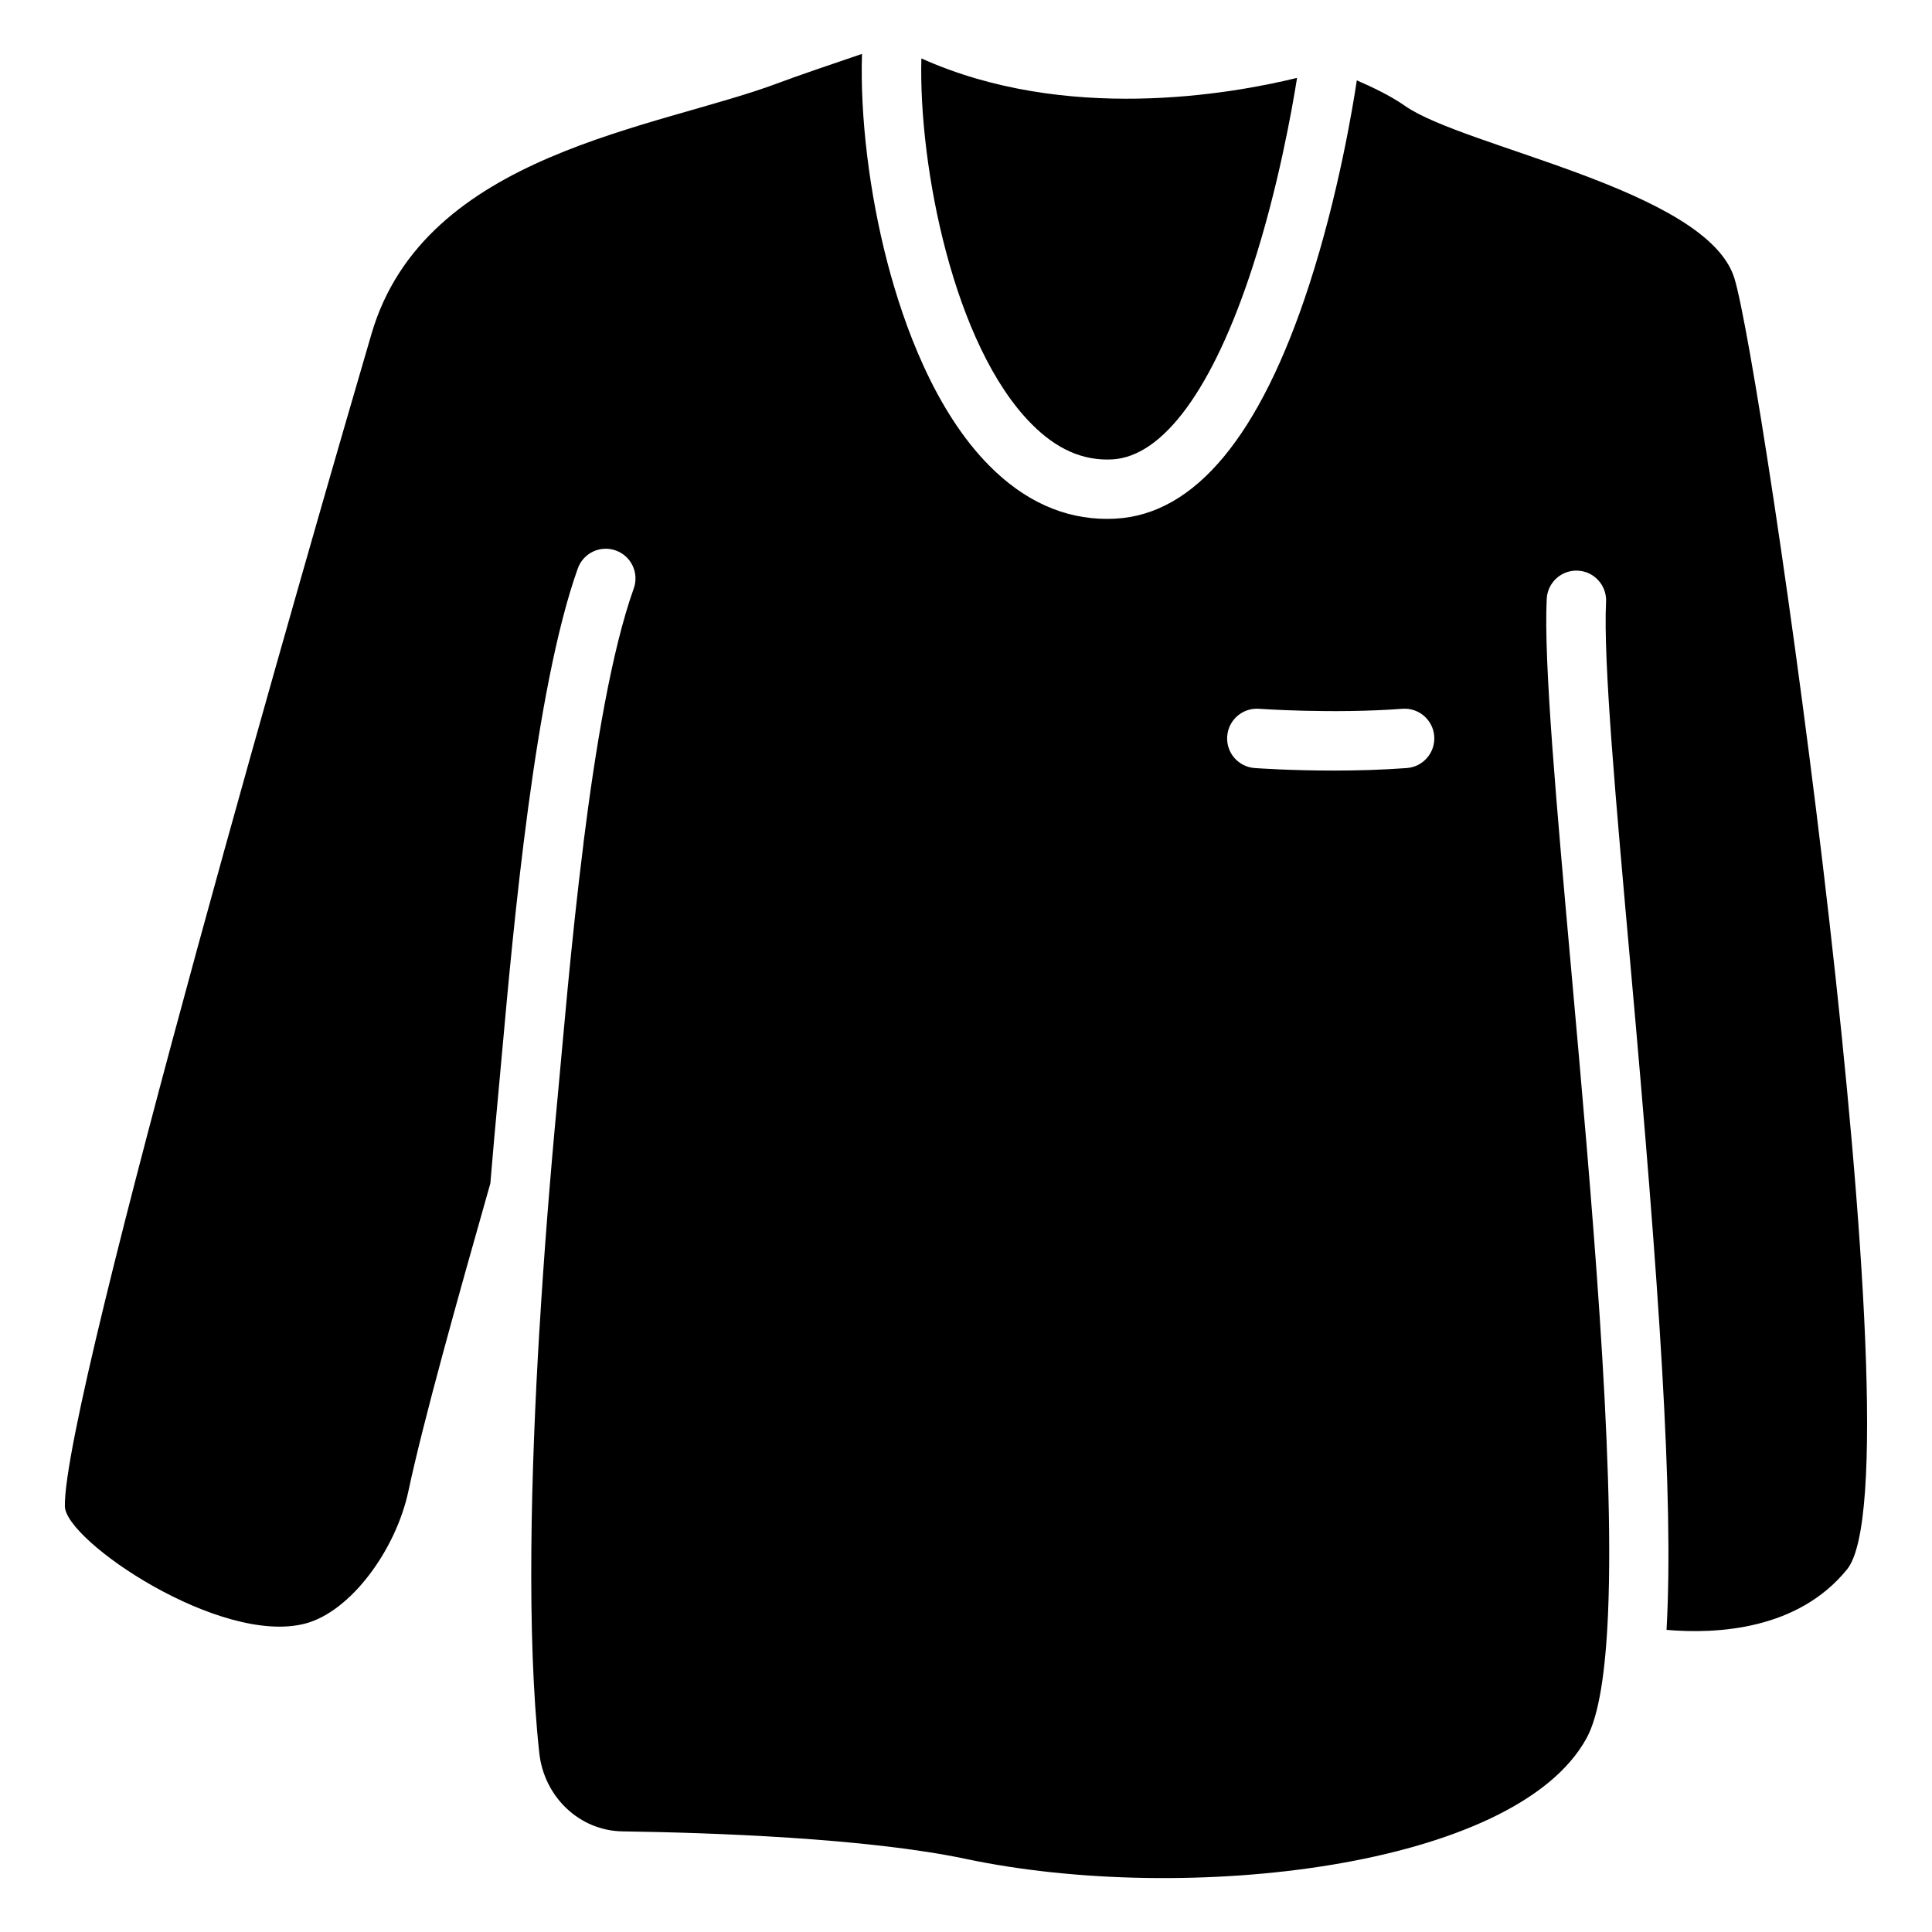
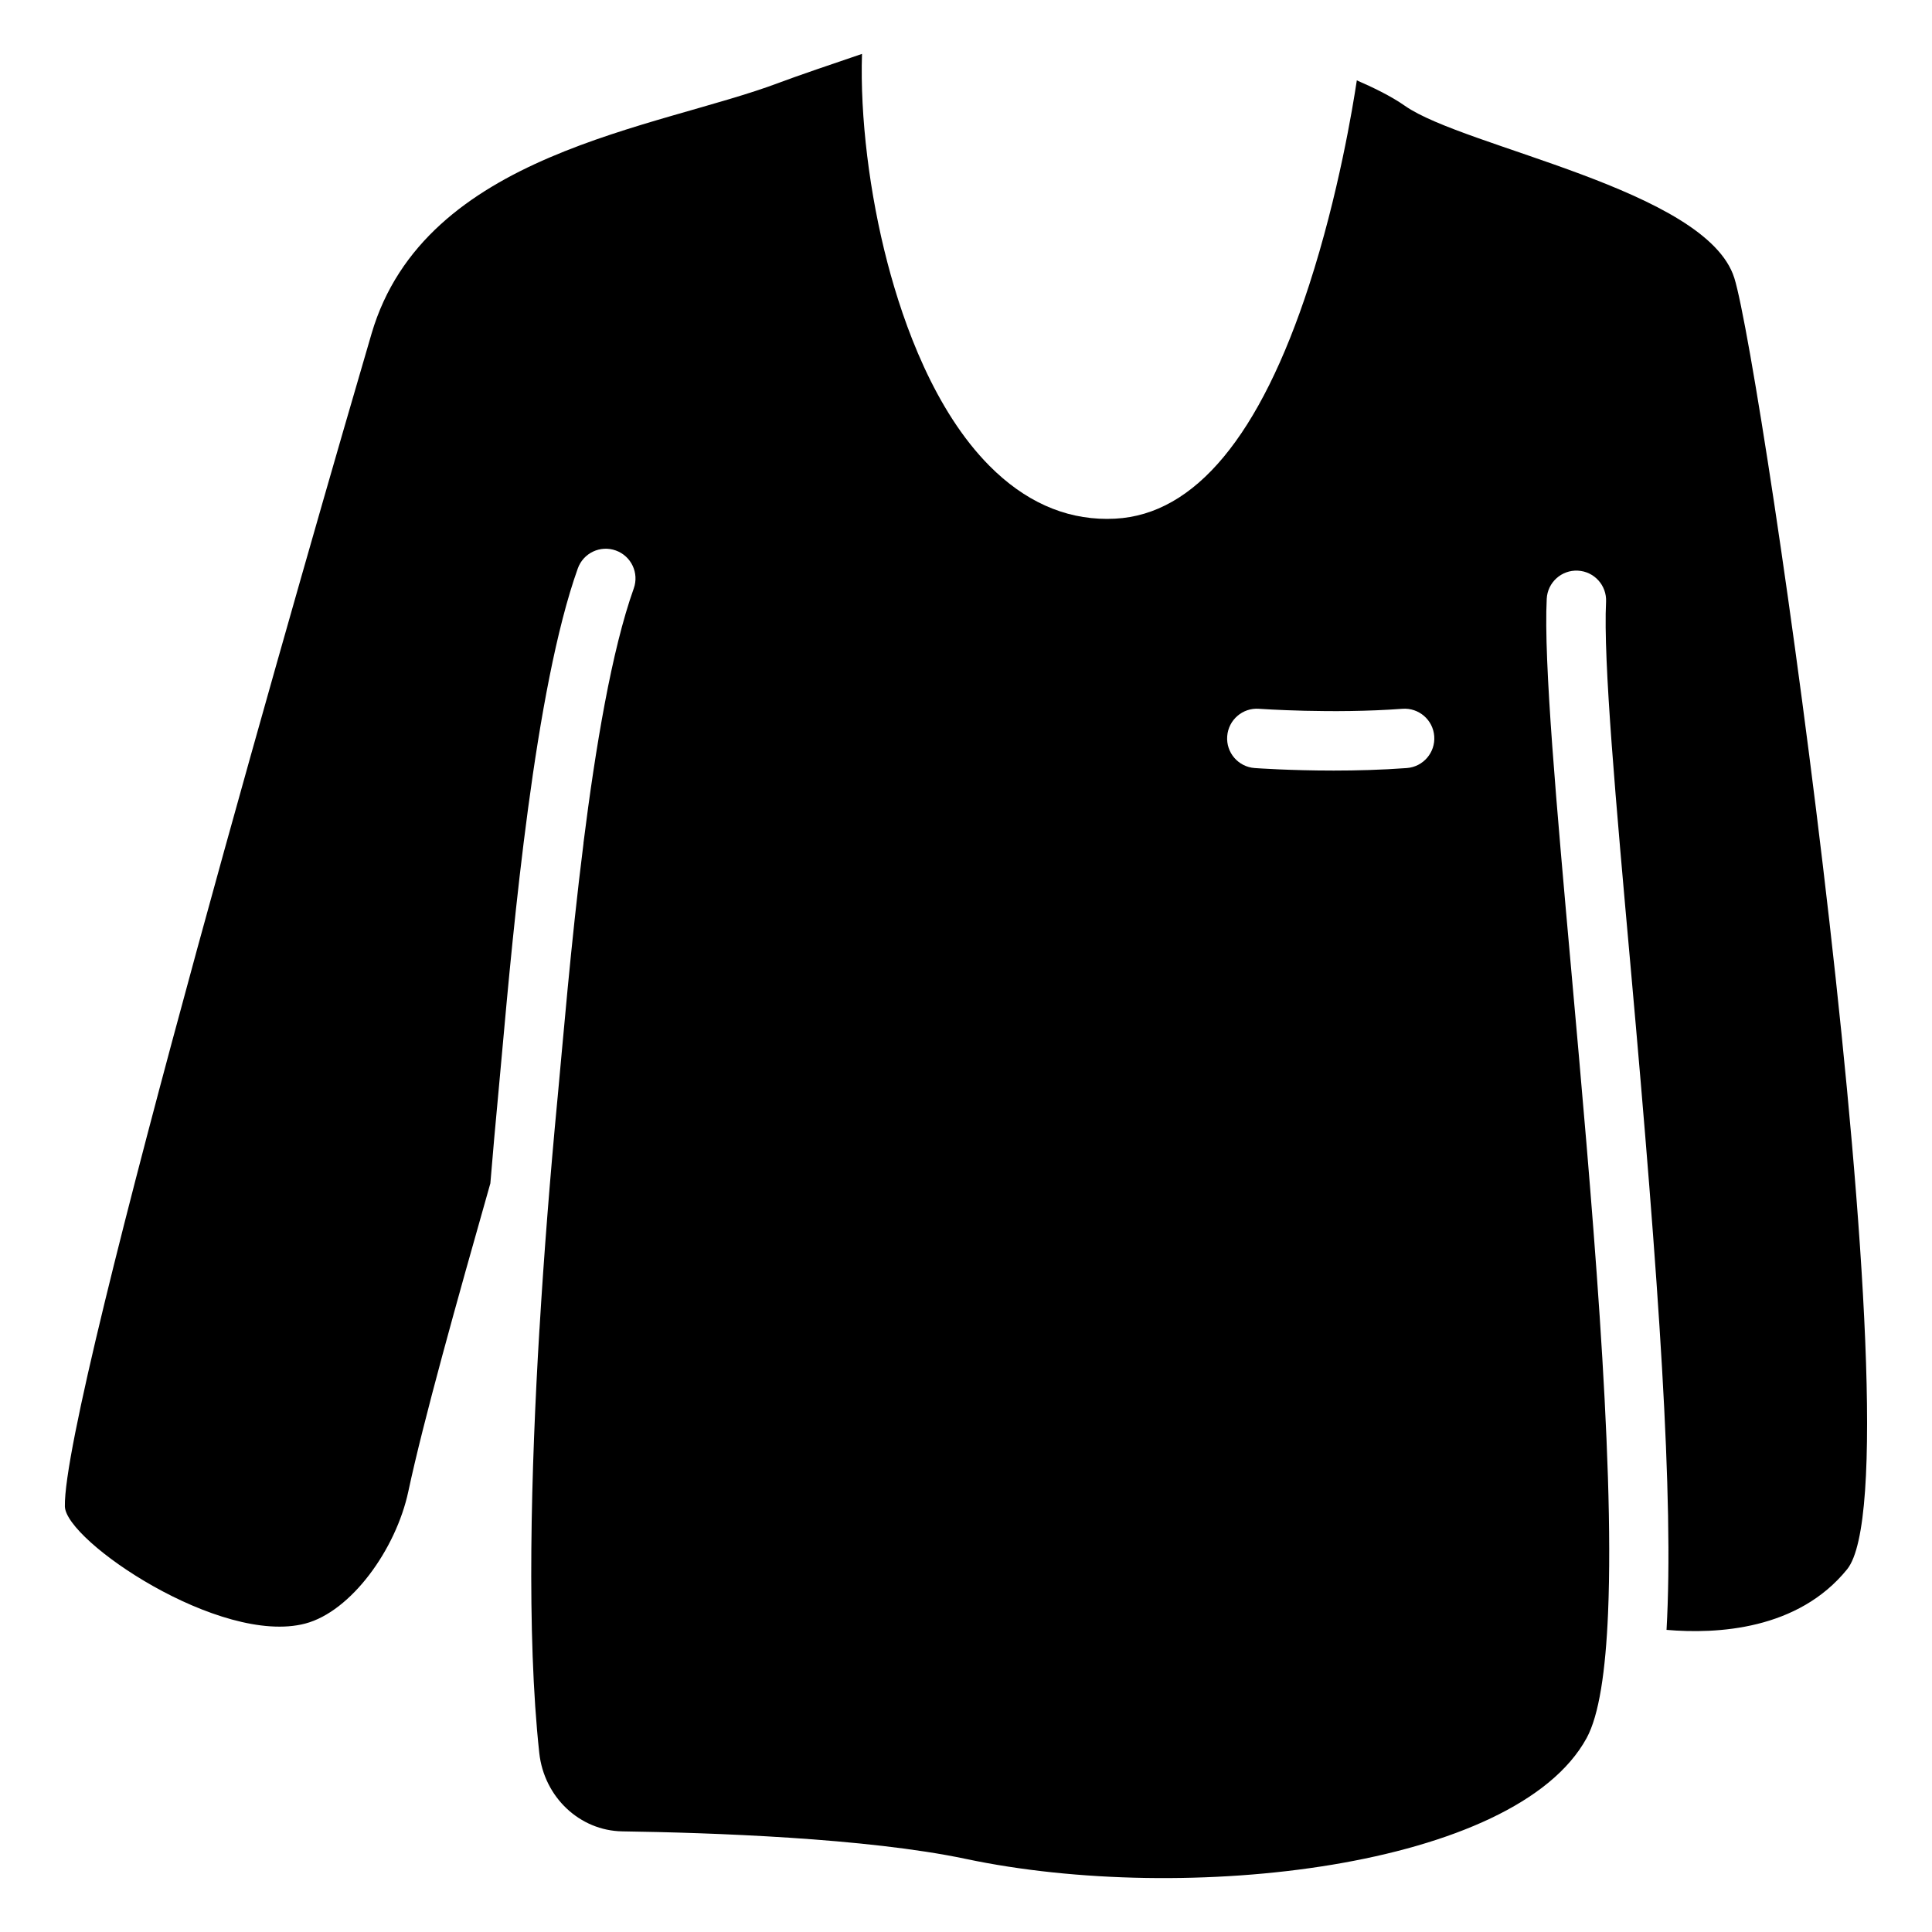
<svg xmlns="http://www.w3.org/2000/svg" fill="#000000" width="800px" height="800px" version="1.1" viewBox="144 144 512 512">
  <g>
    <path d="m603.6 217.64c-7.379-23.41-71.559-34.527-87.289-45.598-3.66-2.578-8.641-4.969-12.742-6.742-1.012 6.781-4.84 30.25-12.645 54.277-12.98 39.969-30.27 60.793-51.395 61.875-0.719 0.039-1.438 0.059-2.156 0.059-11.414 0-21.883-4.723-31.152-14.051-14.523-14.613-22.711-37.305-27.02-53.766-4.82-18.402-7.293-38.84-6.762-55.41-7.312 2.469-17.613 5.992-21.855 7.598-32.395 12.258-94.012 18.488-108.12 66.547-14.102 48.059-81.848 282.44-81.27 310.79 0.188 9.141 41.16 36.941 63.684 31.047 12.152-3.188 24.051-19.641 27.336-35.031 4.004-18.754 12.762-50.035 21.738-81.645 0.66-8 1.379-16.109 2.156-24.297 0.266-2.766 0.562-6.07 0.895-9.809 3.059-33.969 8.746-97.023 20.121-128.84 1.465-4.094 5.965-6.231 10.066-4.762 4.094 1.465 6.231 5.965 4.762 10.066-5.836 16.336-10.145 42.145-13.344 67.609 0.012-0.051 0.02-0.109 0.039-0.156-3.426 27.16-5.57 53.777-6.867 67.395 0 0.031-0.012 0.059-0.012 0.09-2.008 21.125-3.621 41.742-4.793 61.285 0 0.051-0.012 0.098-0.02 0.148-2.223 37.066-3.473 80.699-0.039 112.23 1.277 11.738 10.746 20.613 22.023 20.781 23.211 0.336 64.707 1.742 91.02 7.301 58.312 12.32 145.71 2.461 164.52-32.039 3.285-6.023 5.027-17.723 5.676-33.172v-0.02c1.762-41.801-4.449-111.04-9.711-169.81-3.957-44.184-7.379-82.34-6.543-98.891 0.215-4.34 3.906-7.695 8.254-7.469 4.34 0.215 7.684 3.918 7.469 8.254-0.777 15.457 2.598 53.105 6.504 96.699 7.566 84.445 11.492 140.94 9.523 175.75 13.371 1.152 34.832 0.02 47.852-16.051 19.992-24.668-22.516-318.82-29.898-342.24zm-86.77 129.9c-6.699 0.5-13.422 0.668-19.395 0.668-11.582 0-20.387-0.629-20.941-0.668-4.34-0.316-7.598-4.094-7.273-8.422 0.316-4.34 4.094-7.606 8.422-7.281 0.195 0.012 19.523 1.387 38.004 0 4.34-0.324 8.117 2.922 8.441 7.262 0.32 4.336-2.926 8.113-7.258 8.441z" />
-     <path d="m417.39 256.38c6.652 6.699 13.629 9.762 21.332 9.367 13.52-0.699 26.727-18.746 37.164-50.832 6.859-21.066 10.578-42.273 11.848-50.273-17.859 4.367-61.391 12.004-99.562-5.164-0.754 28.641 8.543 76.098 29.219 96.902z" />
  </g>
</svg>